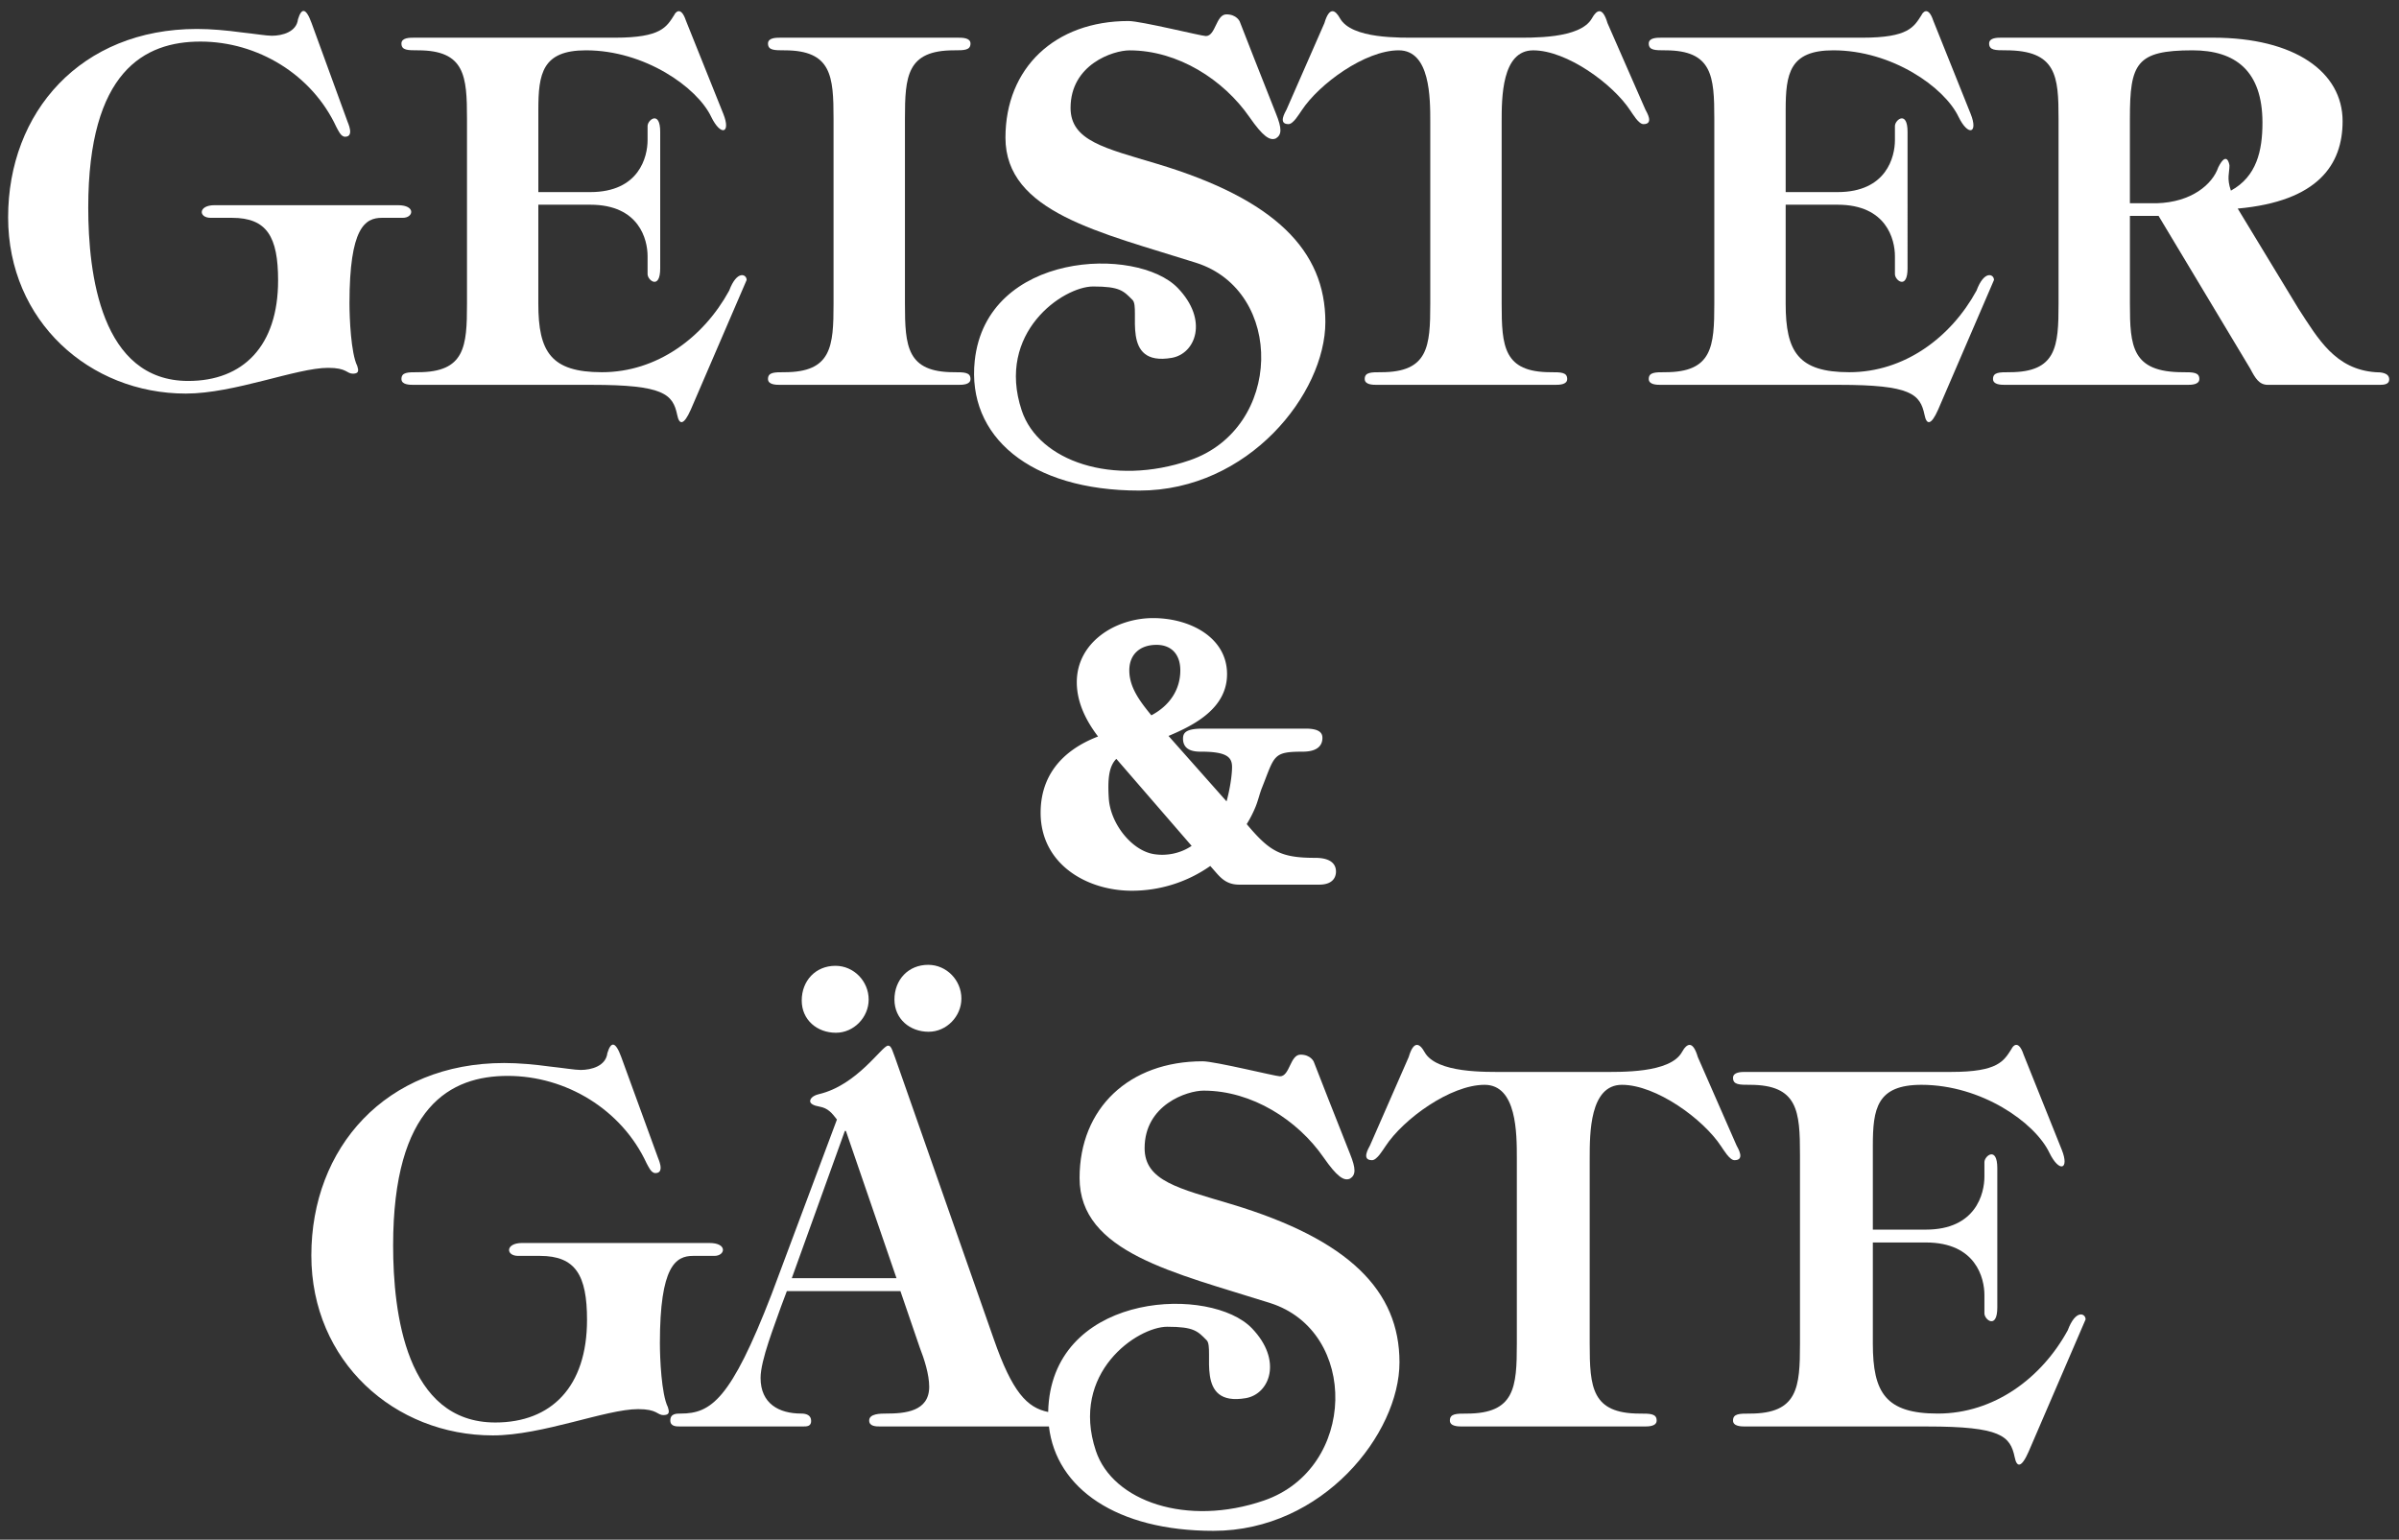
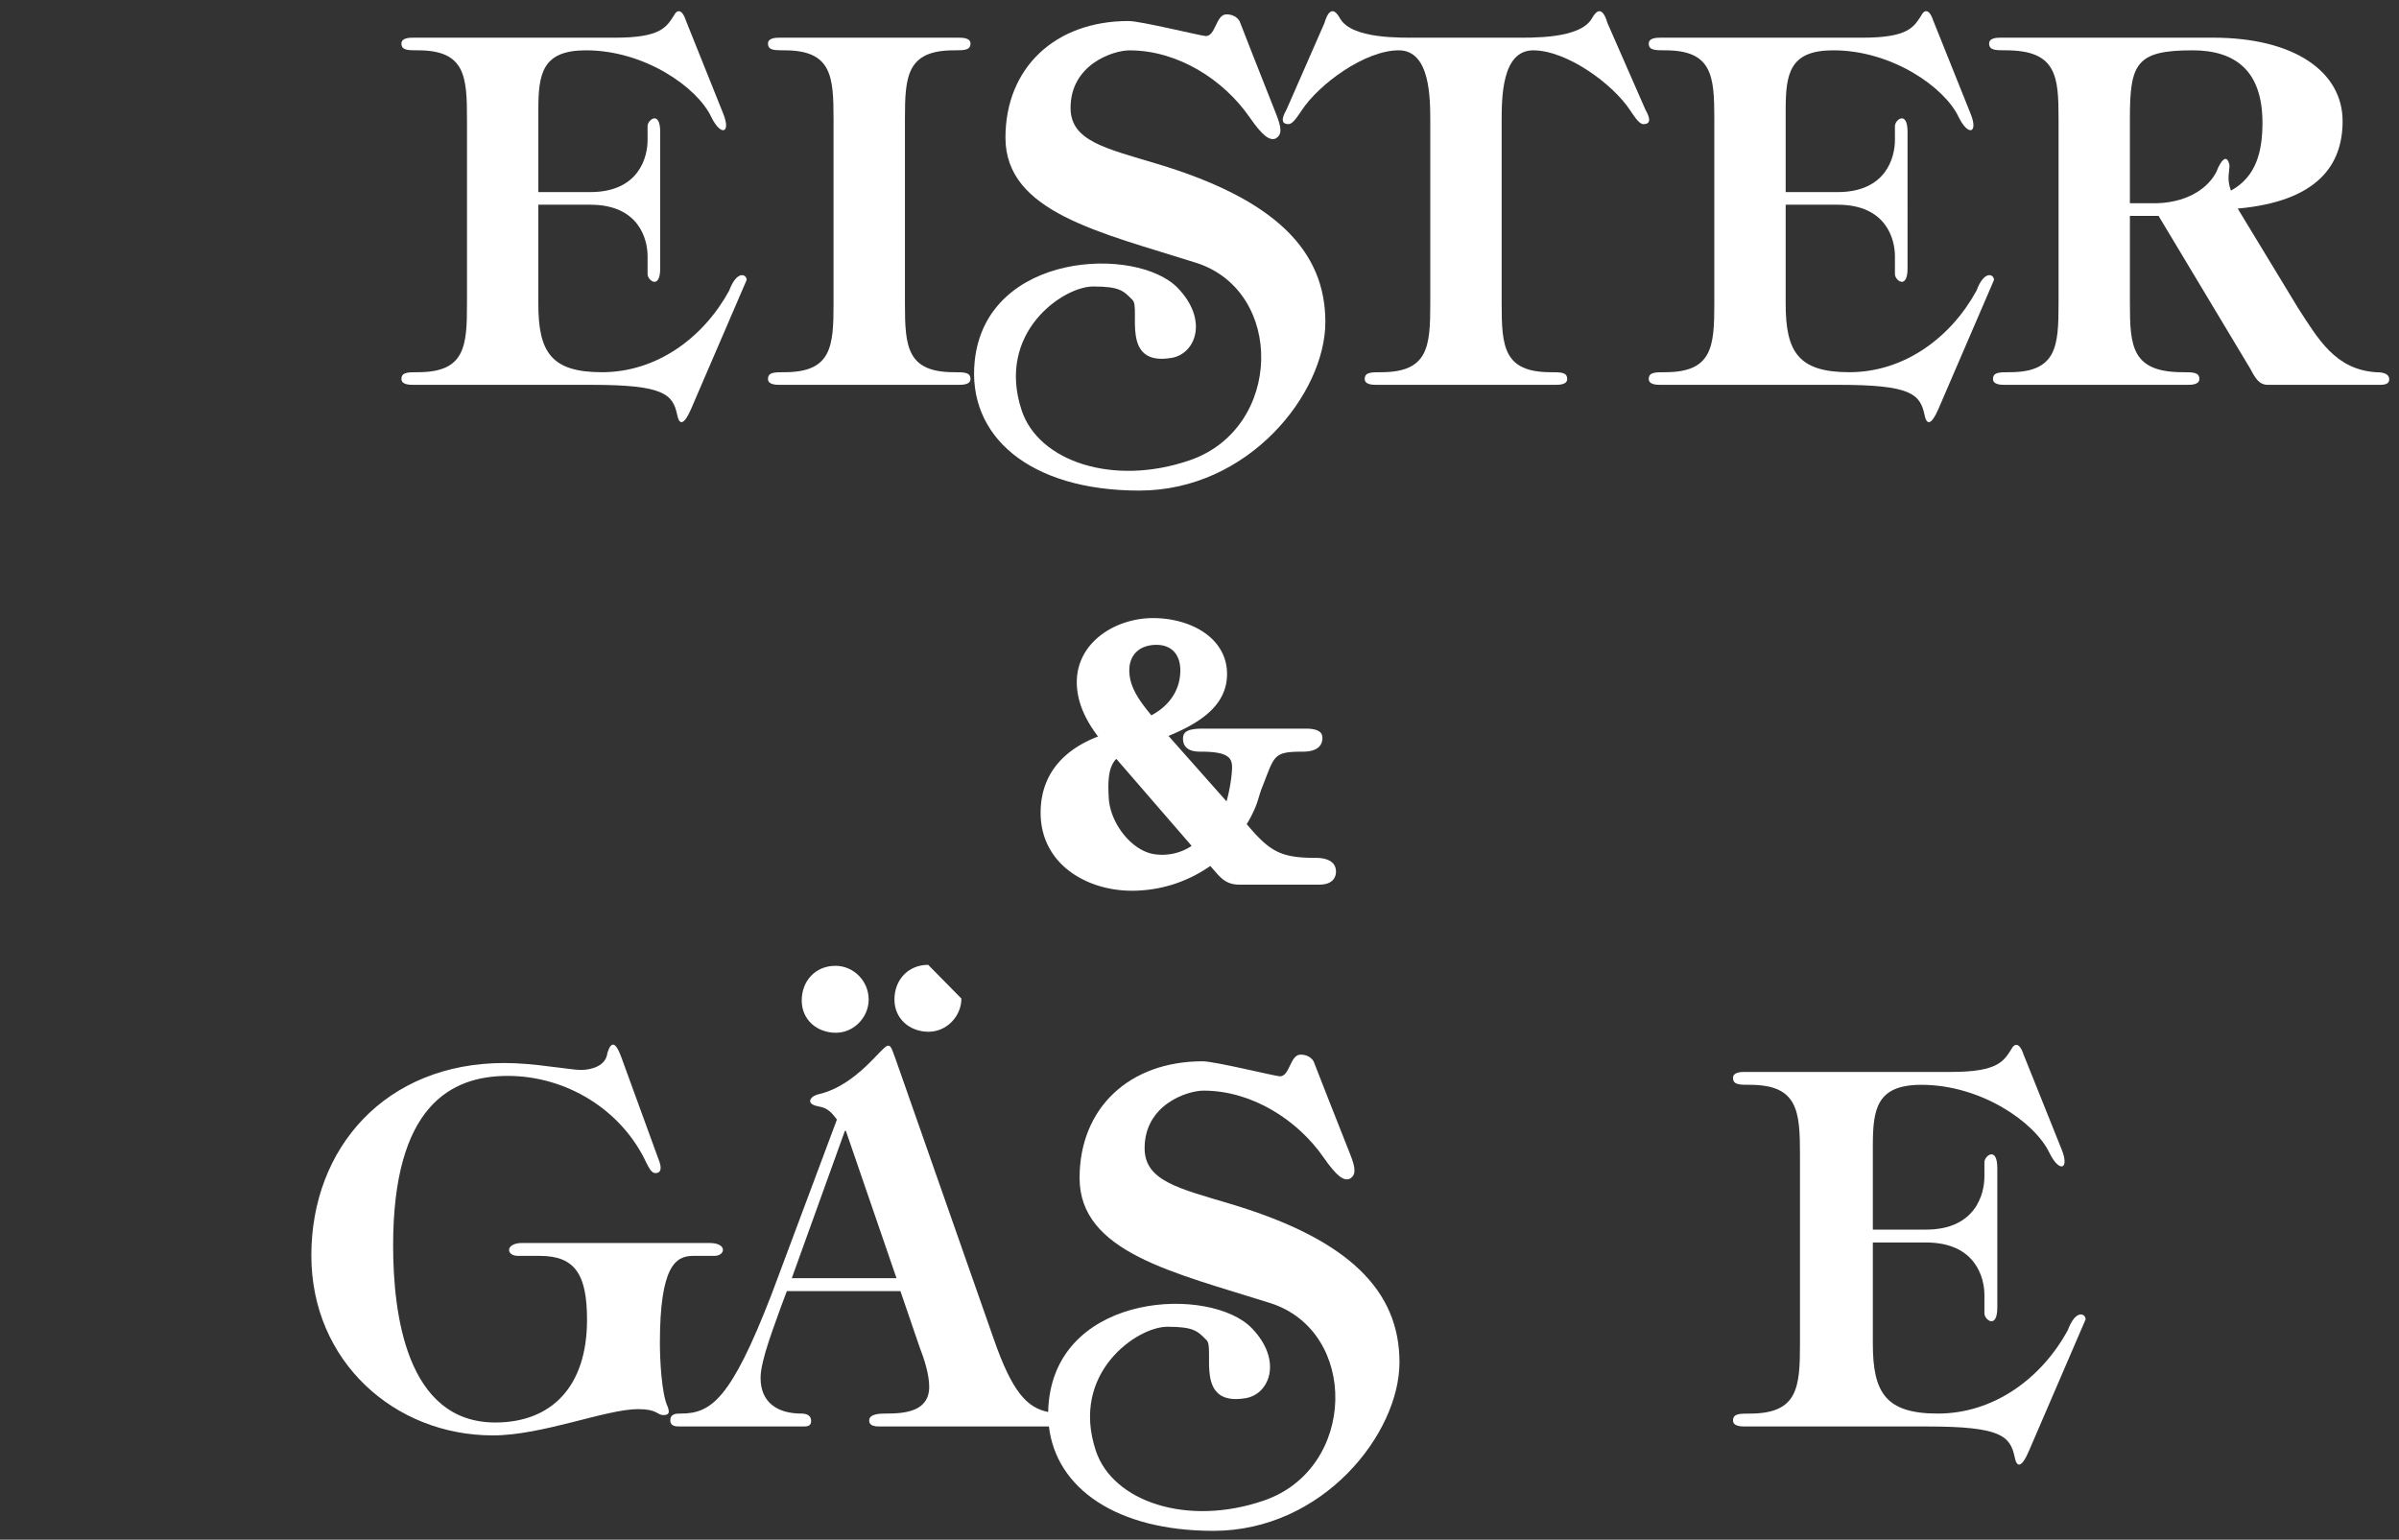
<svg xmlns="http://www.w3.org/2000/svg" id="Ebene_1" data-name="Ebene 1" viewBox="0 0 3840 2464.8">
  <rect x="0" y="0" width="3840" height="2464.8" fill="#333333" stroke="none" />
  <defs>
    <style>.cls-1{fill:#fff;}</style>
  </defs>
-   <path class="cls-1" d="M564.83,598.18c13.22,0,7-10.1,7-12.43-10.11-20.21-12.43-76.95-12.43-100.27,0-121.24,24.87-136.79,52.07-136.79h33.42c17.1,0,21-20.21-7.77-20.21H343.33c-26.43,0-25.66,20.21-6.22,20.21h34.2c56,0,73.83,30.31,73.83,100.26,0,104.93-56,160.89-143.78,160.89-139.91,0-160.11-171.77-160.11-277.47,0-218.4,90.15-265.81,179.53-265.81,91.72,0,178.77,52.85,217.63,136.79,3.11,5.44,7,15.54,14,15.54,15.54,0,3.89-23.31,3.89-24.09L498.77,37C489.44,11.37,482.45,12.93,477,30.8,474.67,51,452.14,57.23,435,57.23c-8.55,0-27.21-3.11-49-5.44-22.54-3.11-48.19-5.44-70.72-5.44C129.58,46.35,13,179.25,13,347.91c0,166.33,130.57,282.14,284.47,282.14,77.72,0,177.2-41.2,227.73-41.2C555.51,588.85,554.73,598.18,564.83,598.18Z" />
  <path class="cls-1" d="M669,80.55c75.39,0,78.5,41.19,78.5,109.59V486.26c0,68.4-3.11,109.59-78.5,109.59-16.32,0-26.42,0-26.42,10.88,0,9.33,13.21,9.33,19.42,9.33H947.2c115,0,129.79,14.76,136.79,48.19,3.11,15.54,10.1,17.87,21.76-8.55l89.38-207.52c0-9.33-15.54-16.33-28,17.1-41.19,75.39-115.8,130.57-203.63,130.57-81.61,0-101.82-32.64-101.82-109.59V327.71h83.16c78.51,0,91.72,56,91.72,82.38v28.76c0,10.1,20.21,25.65,20.21-9.33V211.12c0-35-20.21-19.43-20.21-9.33v22.54c0,26.43-13.21,83.17-91.72,83.17H861.7V176.15c0-58.3,6.22-95.6,76.17-95.6,94,0,178,59.07,200.53,106.48,15.54,31.86,31.86,26.42,19.43-4.67L1098,33.14c-8.55-25.65-17.88-11.66-18.65-9.33-12.44,19.43-21,36.53-94.82,36.53H662c-6.21,0-19.42,0-19.42,9.33C642.53,80.55,652.63,80.55,669,80.55Z" />
  <path class="cls-1" d="M1255.73,595.85c-16.32,0-26.43,0-26.43,10.88,0,9.33,13.22,9.33,19.44,9.33H1534c6.22,0,19.44,0,19.44-9.33,0-10.88-10.11-10.88-26.43-10.88-75.39,0-78.5-41.19-78.5-109.59V190.14c0-68.4,3.11-109.59,78.5-109.59,16.32,0,26.43,0,26.43-10.88,0-9.33-13.22-9.33-19.44-9.33H1248.74c-6.22,0-19.44,0-19.44,9.33,0,10.88,10.11,10.88,26.43,10.88,75.39,0,78.5,41.19,78.5,109.59V486.26C1334.23,554.66,1331.12,595.85,1255.73,595.85Z" />
  <path class="cls-1" d="M2062.42,198.69c7.78,0,17.1-16.33,21-21.77,28-42.74,101.82-96.37,155.45-96.37,50.52,0,50.52,76.17,50.52,115V486.26c0,68.4-3.11,109.59-78.5,109.59-16.33,0-26.43,0-26.43,10.88,0,9.33,13.21,9.33,19.43,9.33h285.25c6.21,0,19.42,0,19.42-9.33,0-10.88-10.1-10.88-26.42-10.88-75.39,0-78.5-41.19-78.5-109.59V195.58c0-38.86,0-115,50.52-115,53.63,0,127.46,53.63,155.44,96.37,3.89,5.44,13.22,21.77,21,21.77,17.1,0,5.44-18.66,3.11-23.32L2573.07,37c-7.77-26.42-17.1-21.76-24.87-7.77-18.66,33.42-96.38,31.09-126.7,31.09h-150c-30.31,0-108,2.33-126.69-31.09-7.77-14-17.1-18.65-24.87,7.77l-60.62,138.35C2057,180,2045.33,198.69,2062.42,198.69Z" />
  <path class="cls-1" d="M2665.53,80.55c75.4,0,78.51,41.19,78.51,109.59V486.26c0,68.4-3.11,109.59-78.51,109.59-16.32,0-26.42,0-26.42,10.88,0,9.33,13.21,9.33,19.43,9.33h285.24c115,0,129.8,14.76,136.79,48.19,3.11,15.54,10.11,17.87,21.76-8.55l89.39-207.52c0-9.33-15.54-16.33-28,17.1-41.2,75.39-115.81,130.57-203.63,130.57-81.62,0-101.83-32.64-101.83-109.59V327.71h83.17c78.5,0,91.72,56,91.72,82.38v28.76c0,10.1,20.2,25.65,20.2-9.33V211.12c0-35-20.2-19.43-20.2-9.33v22.54c0,26.43-13.22,83.17-91.72,83.17h-83.17V176.15c0-58.3,6.22-95.6,76.17-95.6,94.05,0,178,59.07,200.53,106.48,15.54,31.86,31.87,26.42,19.43-4.67L3094.56,33.14c-8.54-25.65-17.87-11.66-18.65-9.33-12.44,19.43-21,36.53-94.82,36.53H2658.54c-6.22,0-19.43,0-19.43,9.33C2639.11,80.55,2649.21,80.55,2665.53,80.55Z" />
  <path class="cls-1" d="M3802.59,595.85C3738.08,591.19,3710.88,543,3679,494l-97.15-160.11c129-11.65,167.88-70.72,167.88-139.9,0-78.5-76.17-133.68-207.52-133.68H3203.35c-6.22,0-19.43,0-19.43,9.33,0,10.88,10.1,10.88,26.42,10.88,81.61,0,84.72,41.19,84.72,109.59V486.26c0,68.4-3.11,109.59-78.5,109.59-16.32,0-26.42,0-26.42,10.88,0,9.33,13.21,9.33,19.42,9.33H3501c6.22,0,19.42,0,19.42-9.33,0-10.88-10.1-10.88-26.42-10.88-81.61,0-84.72-41.19-84.72-109.59V345.58h45.86l146.9,244.83c7.77,14.77,14,25.65,28,25.65h179.53c6.22,0,14.77-.78,14.77-8.55C3824.35,596.63,3811.14,595.85,3802.59,595.85Zm-234-331.1c0-.78-3.88-24.87-17.87,3.11-9.33,27.2-42.75,56-98.71,57.51h-42.75v-136c0-87.83,10.11-108.81,100.26-108.81,68.4,0,111.92,32.64,111.92,115.8,0,45.08-9.32,86.28-50.51,108.82C3564,285,3568.64,277.19,3568.64,264.75Z" />
  <path class="cls-1" d="M1665.69,1301.06c0,82,73.43,124.85,146,124.85a218.18,218.18,0,0,0,125.57-39.64l8.34,9.53c8.36,9.54,17.84,20.36,37.71,20.36H2111.6c24.24,0,26.86-14.61,26.86-20.9,0-10-5.79-22-33.36-22-55.68,0-73-10.51-109.54-54a181.22,181.22,0,0,0,13.32-25.7c4.76-10.86,7-22.23,11.15-32.57,20.44-51.19,17-57.69,65-57.69,26.22,0,31.73-12,31.73-22,0-6.28-2.62-14.91-26.86-14.91h-164c-26.67,0-32.27,6-32.27,16,0,20.9,21.09,20.9,29,20.9,41.38,0,49.48,9,49.48,24.58,0,13.88-3.81,37.32-8.81,55l-92.89-104.76c42.06-17.6,93.69-44.54,93.69-99,0-58.87-59.54-89.66-118.36-89.66-60,0-122.14,38.39-122.14,102.65,0,34.44,16.81,64.26,34,86.9C1697.37,1202.2,1665.69,1244.07,1665.69,1301.06Zm185.49-268.76c23.86,0,38.11,15.26,38.11,40.82,0,30.6-16.75,56.35-46.36,72-18.62-22.81-35.28-44.83-35.28-72C1807.65,1047.94,1824.33,1032.3,1851.18,1032.3Zm-64.29,182.52,120.52,139.27c-17.07,11.69-39.76,16.76-61.12,13.08-34.88-6-69-48.62-71.51-89.39C1773,1248.54,1774.55,1227.09,1786.89,1214.82Z" />
  <path class="cls-1" d="M1056.27,2150.16c0-123.82,25.41-139.7,53.18-139.7h34.14c17.46,0,21.43-20.64-7.94-20.64h-300c-27,0-26.2,20.64-6.35,20.64h34.92c57.15,0,75.41,31,75.41,102.4,0,107.15-57.15,164.31-146.85,164.31-142.87,0-163.51-175.43-163.51-283.38,0-223,92.07-271.47,183.36-271.47,93.66,0,182.56,54,222.25,139.71,3.18,5.56,7.15,15.87,14.29,15.87,15.87,0,4-23.81,4-24.6l-58.74-161.14c-9.52-26.19-16.67-24.6-22.23-6.35-2.38,20.64-25.4,27-42.86,27-8.73,0-27.78-3.17-50-5.56-23-3.17-49.21-5.55-72.23-5.55-189.71,0-308.77,135.73-308.77,308,0,169.86,133.35,288.14,290.52,288.14,79.37,0,181-42.07,232.57-42.07,30.95,0,30.16,9.52,40.48,9.52,13.49,0,7.14-10.32,7.14-12.7C1058.65,2231.92,1056.27,2174,1056.27,2150.16Z" />
  <path class="cls-1" d="M1283.3,1601.67c0,31,24.61,51.6,54.77,51.6,28.57,0,52.39-24.61,52.39-53.18,0-29.37-23.82-54-53.19-54C1305.52,1546.11,1283.3,1569.92,1283.3,1601.67Z" />
-   <path class="cls-1" d="M1485.71,1544.52c-31.75,0-54,23.81-54,55.57,0,31,24.61,51.59,54.77,51.59,28.58,0,52.39-24.6,52.39-53.18C1538.89,1569.13,1515.08,1544.52,1485.71,1544.52Z" />
-   <path class="cls-1" d="M2779.54,1833.45l-61.91-141.29c-7.94-27-17.47-22.22-25.4-7.93-19.05,34.13-98.43,31.74-129.39,31.74H2409.65c-31,0-110.33,2.39-129.39-31.74-7.93-14.29-17.46-19.06-25.4,7.93L2193,1833.45c-2.38,4.77-14.29,23.82,3.18,23.82,7.93,0,17.46-16.67,21.43-22.23,28.57-43.66,104-98.43,158.75-98.43,51.59,0,51.59,77.79,51.59,117.48V2151c0,69.85-3.17,111.92-80.17,111.92-16.67,0-27,0-27,11.12,0,9.52,13.49,9.52,19.84,9.52H2631.9c6.35,0,19.85,0,19.85-9.52,0-11.12-10.32-11.12-27-11.12-77,0-80.17-42.07-80.17-111.92V1854.09c0-39.69,0-117.48,51.59-117.48,54.77,0,130.18,54.77,158.76,98.43,4,5.56,13.49,22.23,21.43,22.23C2793.83,1857.27,2781.92,1838.22,2779.54,1833.45Z" />
+   <path class="cls-1" d="M1485.71,1544.52c-31.75,0-54,23.81-54,55.57,0,31,24.61,51.59,54.77,51.59,28.58,0,52.39-24.6,52.39-53.18Z" />
  <path class="cls-1" d="M3309.79,2129.53c-42.07,77-118.27,133.35-208,133.35-83.34,0-104-33.34-104-111.92V1989h84.93c80.17,0,93.67,57.15,93.67,84.14v29.37c0,10.32,20.63,26.19,20.63-9.53V1870c0-35.71-20.63-19.84-20.63-9.52v23c0,27-13.5,84.93-93.67,84.93h-84.93V1834.25c0-59.54,6.35-97.64,77.79-97.64,96,0,181.77,60.33,204.79,108.75,15.88,32.54,32.54,27,19.84-4.76l-61.12-152.4c-8.73-26.2-18.25-11.91-19-9.53-12.7,19.84-21.43,37.3-96.84,37.3H2793.84c-6.35,0-19.84,0-19.84,9.53,0,11.11,10.32,11.11,27,11.11,77,0,80.17,42.07,80.17,111.92V2151c0,69.85-3.18,111.92-80.17,111.92-16.67,0-27,0-27,11.12,0,9.52,13.49,9.52,19.84,9.52h291.31c117.48,0,132.56,15.08,139.71,49.21,3.17,15.88,10.32,18.26,22.22-8.73l91.28-211.94C3338.36,2102.54,3322.49,2095.39,3309.79,2129.53Z" />
  <path class="cls-1" d="M1823.59,785.33c175.34,0,297.87-155.56,297.87-269.83s-80.32-196.38-269-253.12c-83.89-25.22-138.85-36.94-138.85-89.68,0-69.43,68-92.07,94.44-92.07,77.57,0,150.62,47.16,192,106.9,21.44,30.79,32.54,38.33,42.3,34,9.33-5.81,9.83-15.46,0-39.78-14.46-35.8-58-147.42-58-147.42S1979.48,23,1963.08,23c-16.8,0-17.08,34.71-32.9,34.71-7,0-104.13-24.06-123.78-24.06-117.67,0-197,75-197,186.78,0,119.34,151.71,151.54,305.06,200.23,142.32,45.19,139.08,264.84-10,316.14-123,42.33-242,1.45-269-79.55-41.66-125,66.4-198.64,114.27-198.64,42.91,0,48.65,7,63.16,21.69,13.4,13.56-20.73,107,62.68,92.57,38-6.59,59.3-60.26,9.64-111.85-65.06-67.58-306.35-58.93-325,116.67C1547.48,698.3,1648.26,785.33,1823.59,785.33Z" />
  <path class="cls-1" d="M1971,1927.67c-83.89-25.22-138.86-36.94-138.86-89.68,0-69.43,68-92.07,94.44-92.07,77.57,0,150.63,47.16,192,106.9,21.44,30.79,32.55,38.33,42.31,34,9.32-5.81,9.83-15.46,0-39.78-14.47-35.8-58-147.42-58-147.42s-4.78-11.32-21.17-11.32c-16.81,0-17.09,34.71-32.91,34.71-7,0-104.12-24.06-123.77-24.06-117.68,0-197,75-197,186.78,0,119.34,151.71,151.54,305.07,200.23,142.31,45.19,139.07,264.84-10,316.14-123,42.33-242,1.45-269-79.55-41.66-125,66.39-198.64,114.26-198.64,42.91,0,48.65,7,63.16,21.69,13.41,13.56-20.73,107,62.68,92.57,38-6.59,59.3-60.26,9.64-111.85-65-67.58-306.35-58.93-325,116.67-.63,5.88-1,11.67-1.06,17.38-33.77-6.86-57.51-31.56-87.32-117.34L1439.67,1712.8c-11.91-33.34-12.7-38.89-18.25-38.89-9.53,0-49.22,63.5-111.13,77.78-9.53,2.39-13.5,7.15-13.5,11.12s5.56,7.14,15.08,8.73c13.5,2.38,19.85,10.32,27.79,20.64l-104.78,280.2c-65.09,168.27-96.84,190.5-145.26,190.5-7.14,0-16.67,0-16.67,11.12,0,9.52,9.53,9.52,15.09,9.52h197.64c5.56,0,12.7,0,12.7-8.74,0-9.52-7.94-11.9-15.87-11.9-35.72,0-65.09-15.87-65.09-57.15,0-28.58,23-85.73,32.54-113.51l9.53-25.4h181.77l31,90.49c7.14,18.26,15.08,42.86,15.08,62.7,0,39.7-38.9,42.87-69.06,42.87-8.73,0-27,0-27,11.12,0,9.52,11.11,9.52,17.46,9.52H1679c11.54,99.09,108.25,167.1,263.24,167.1,175.33,0,297.87-155.56,297.87-269.83S2159.74,1984.41,1971,1927.67Zm-703.61,118.51,84.93-235.75H1354l81,235.75Z" />
</svg>